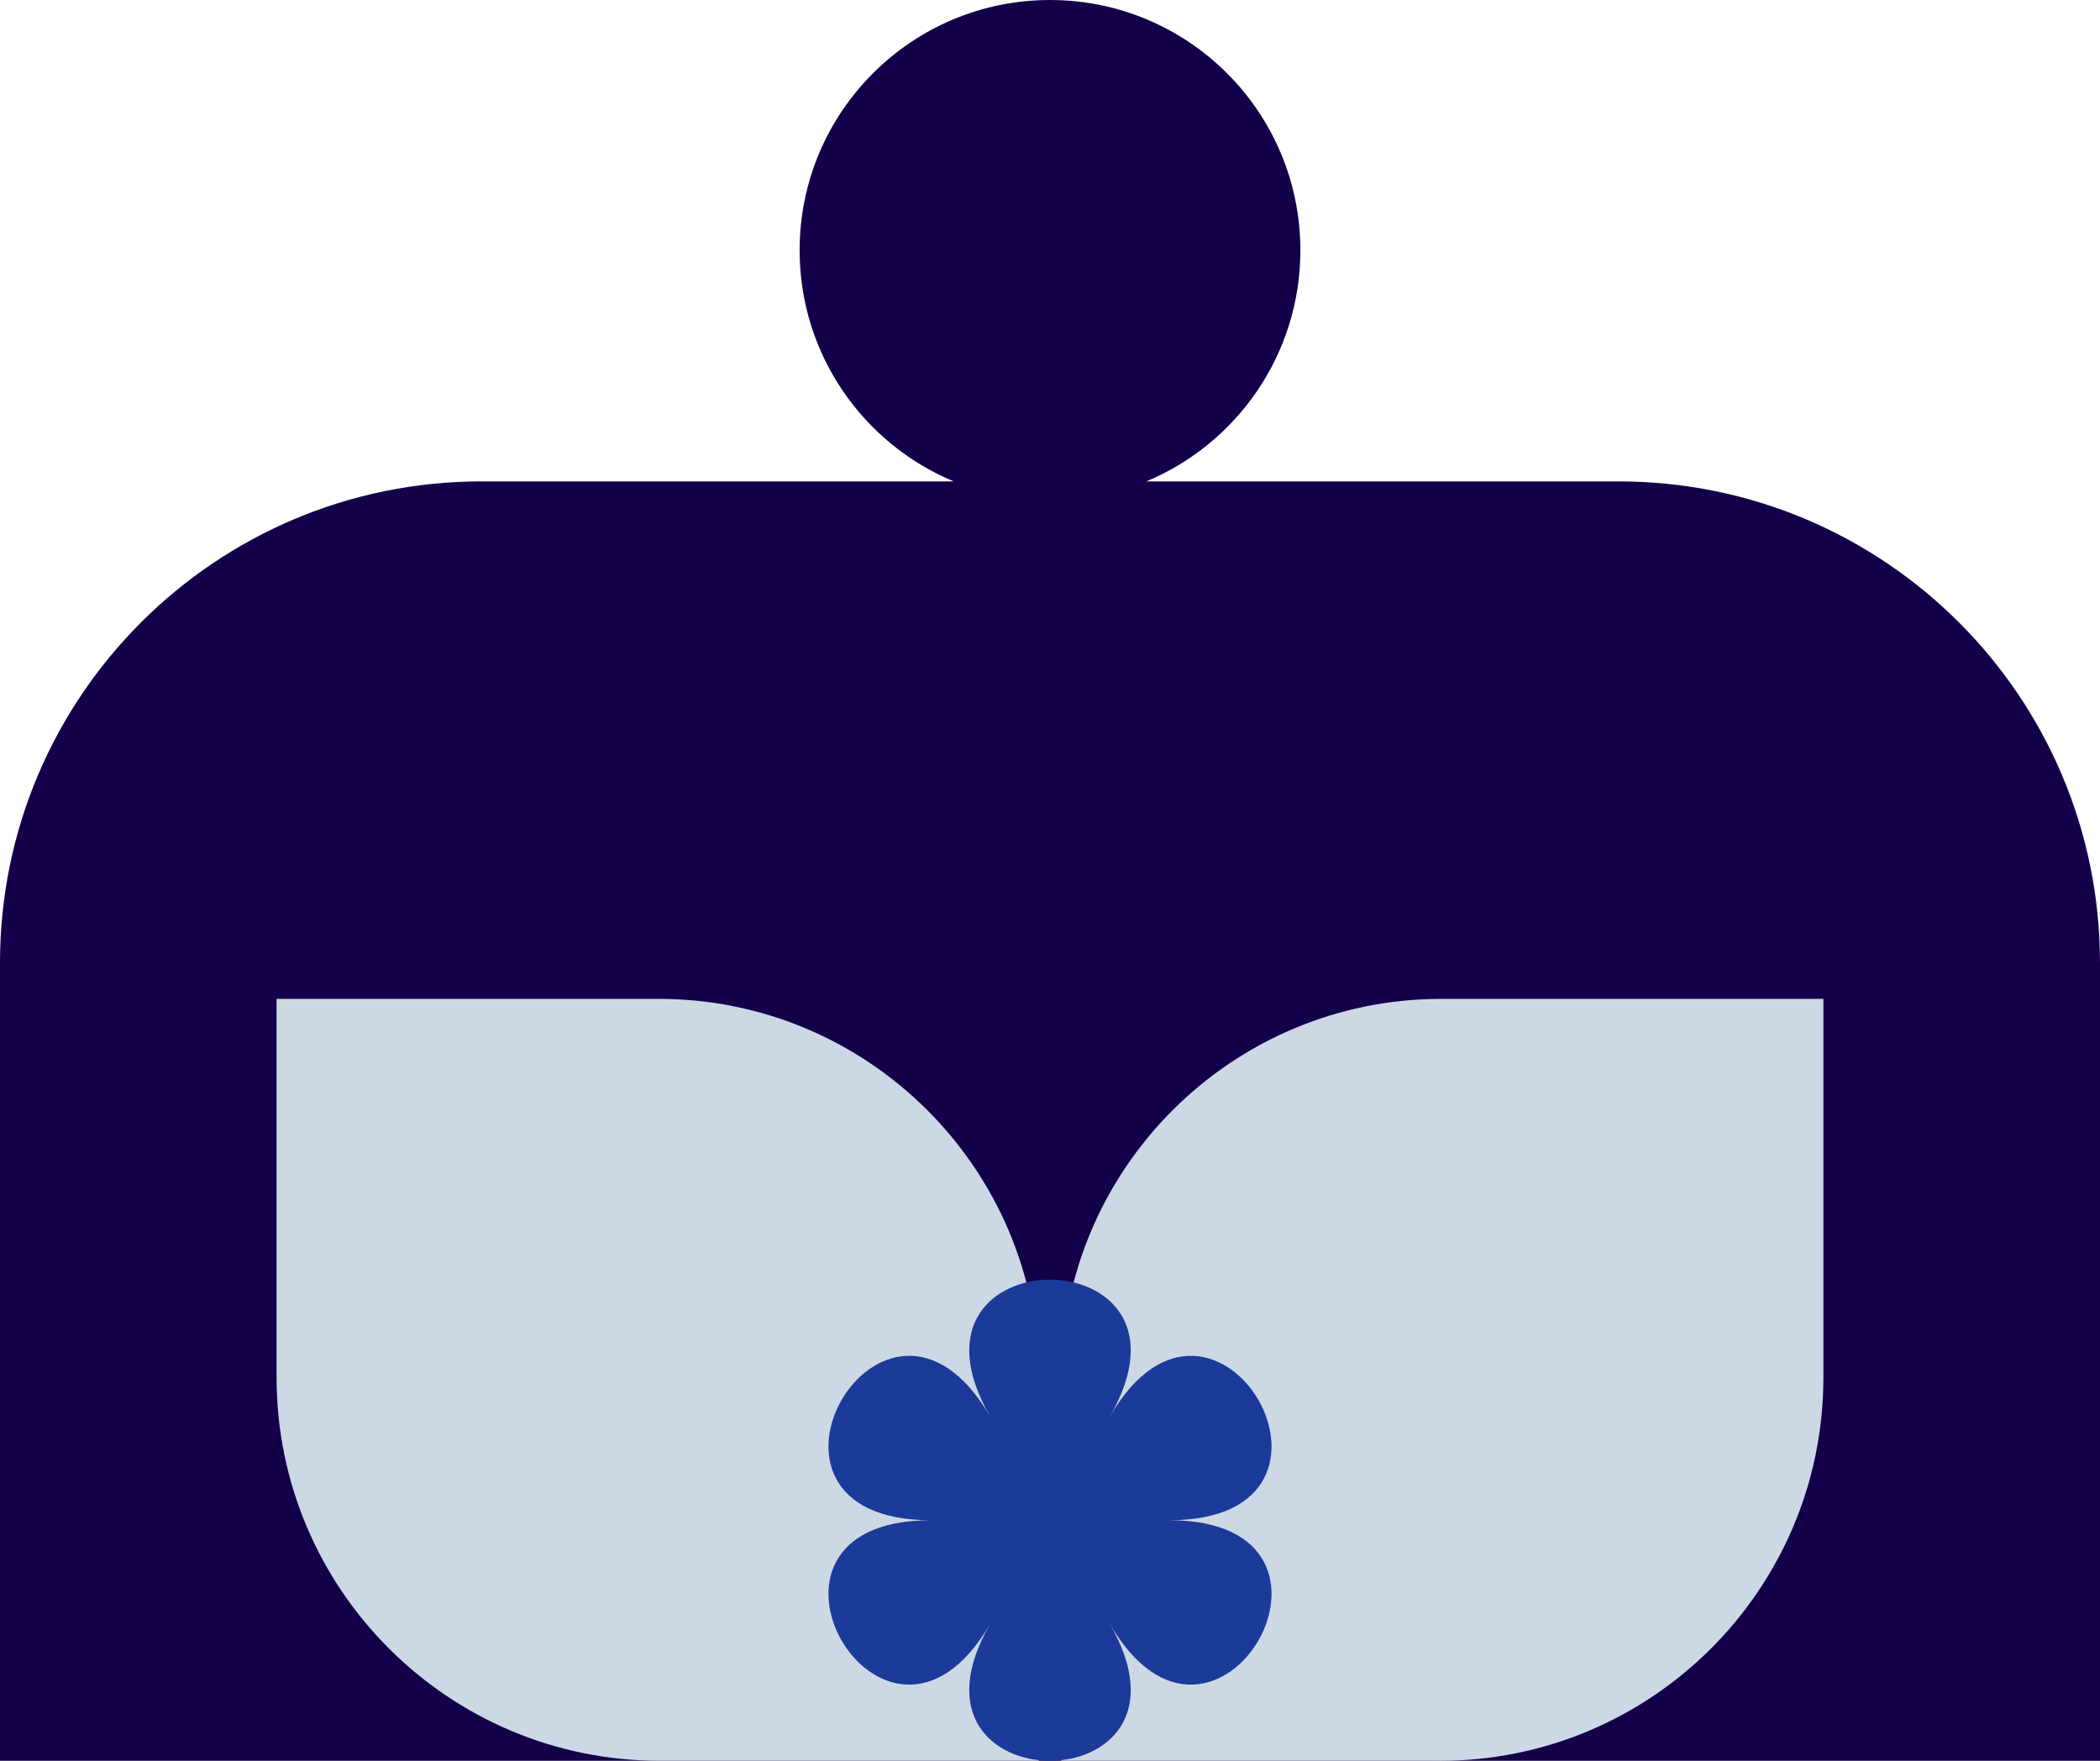
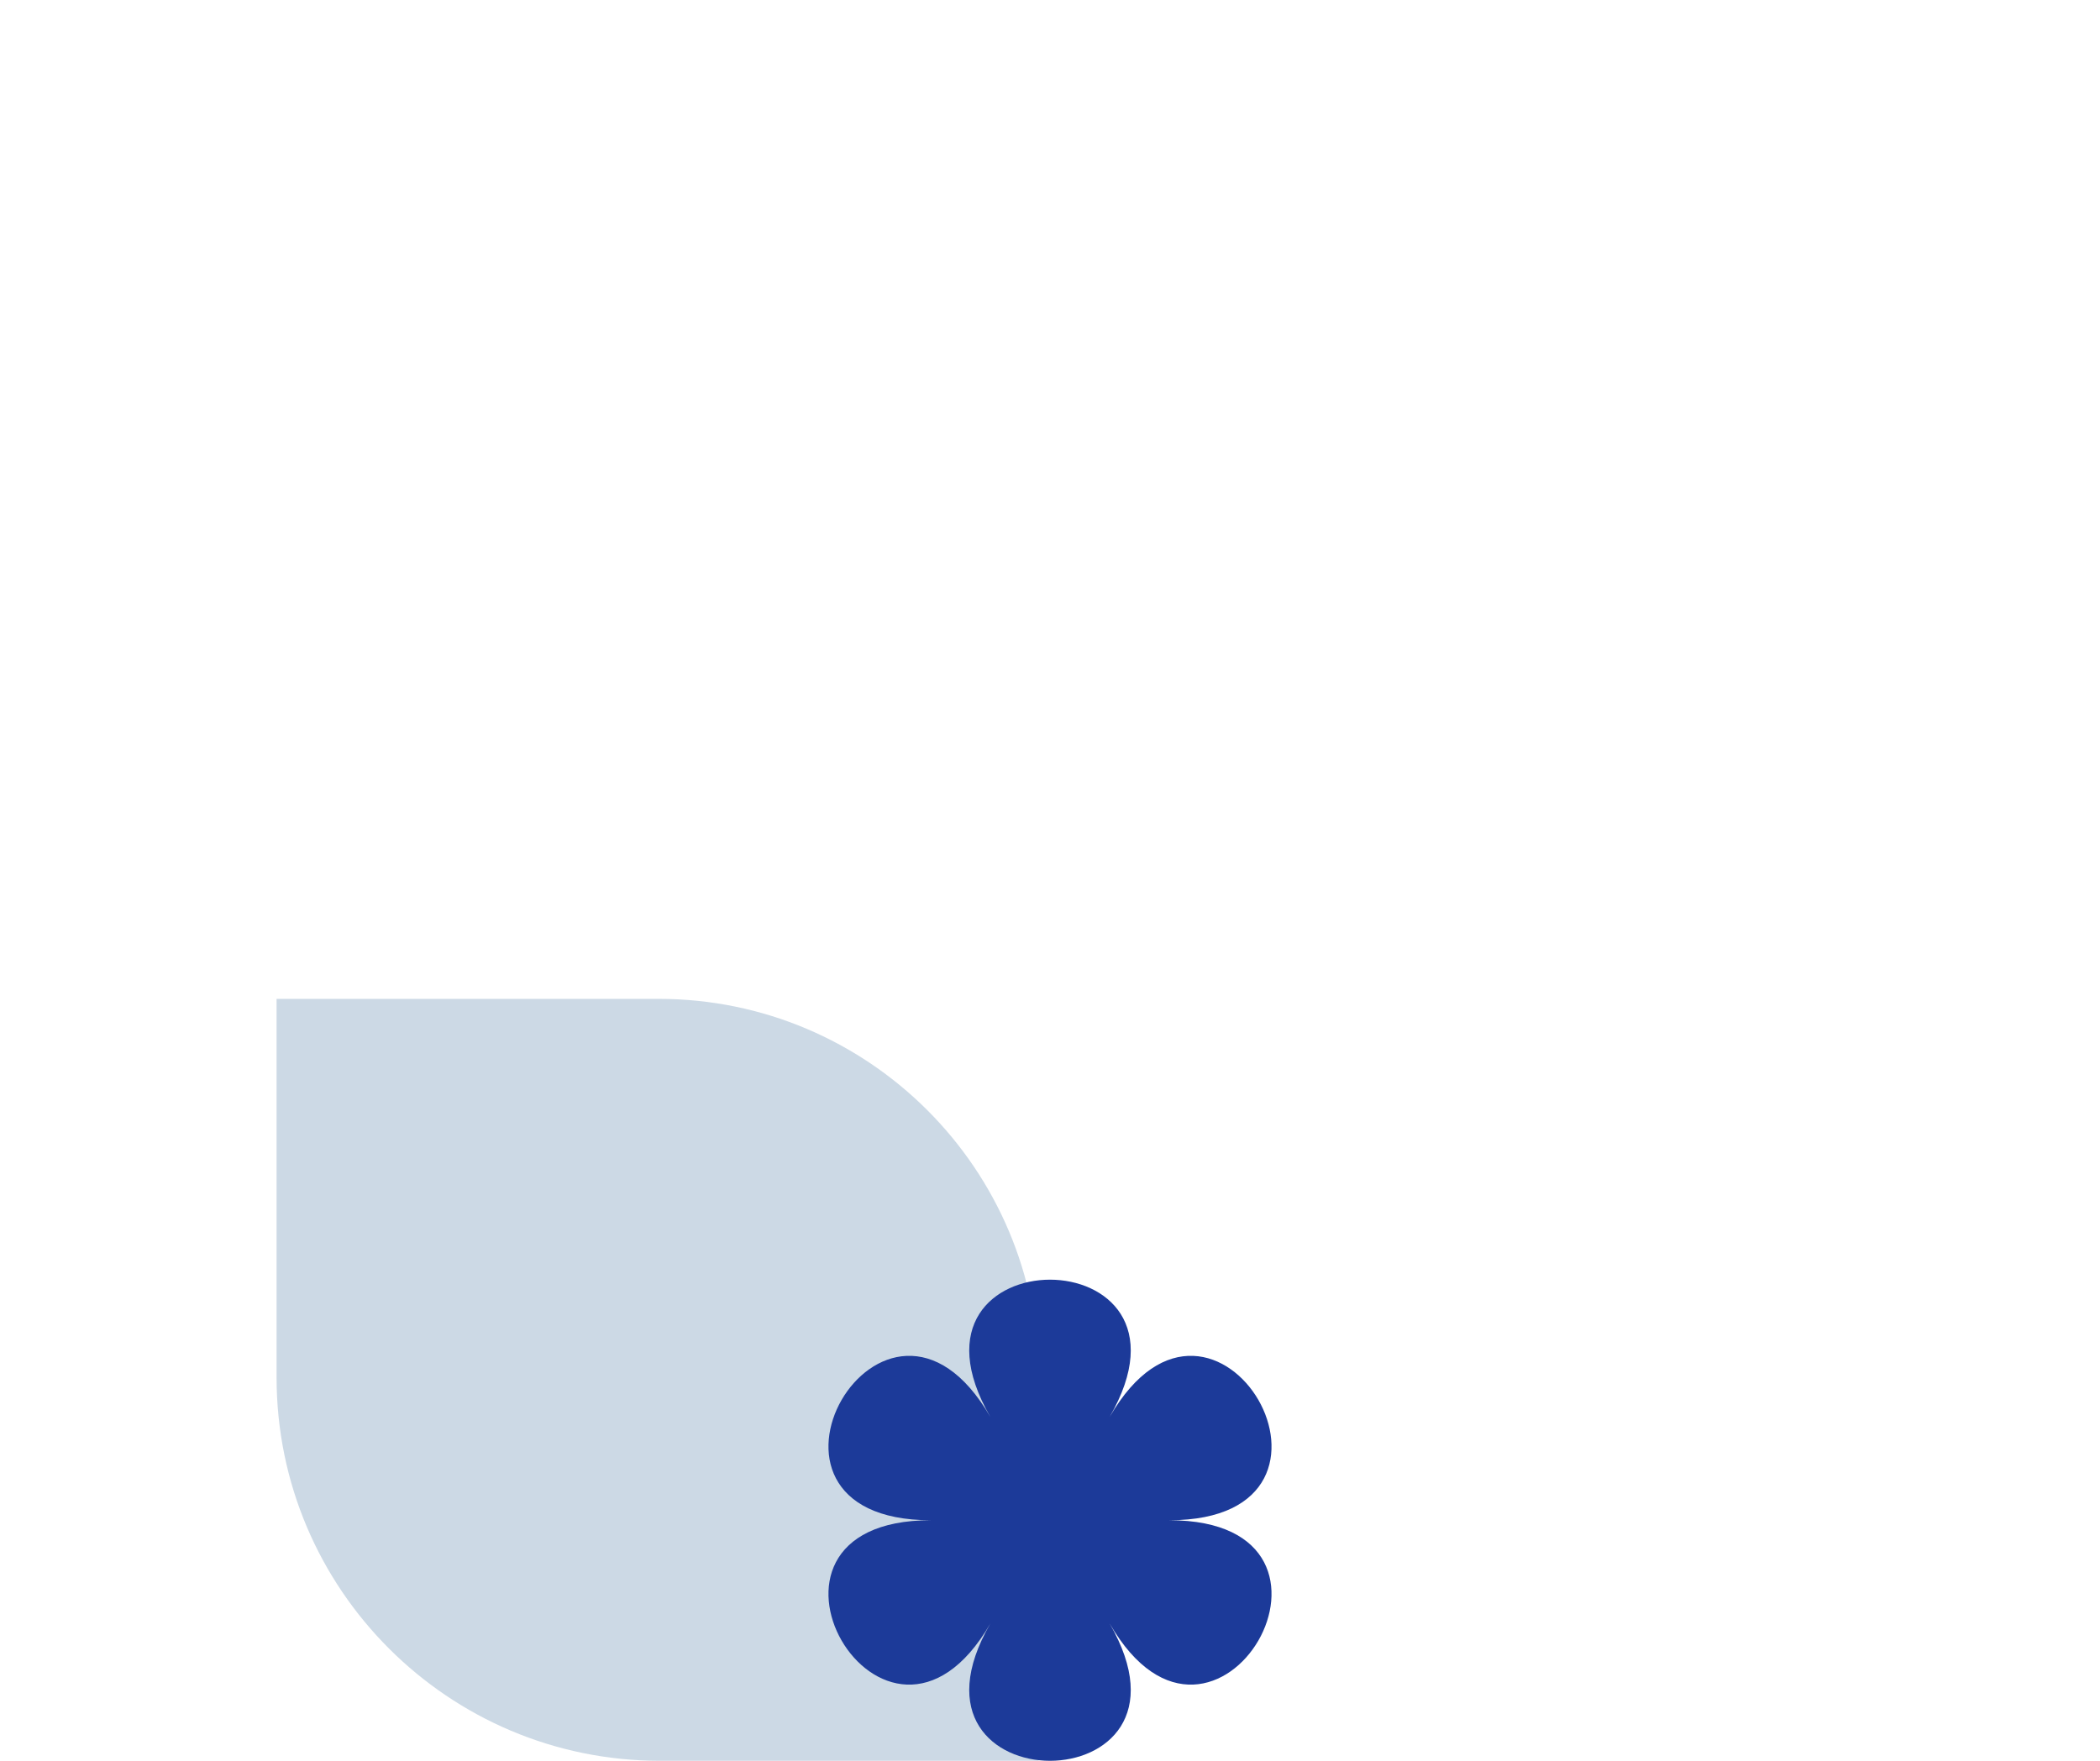
<svg xmlns="http://www.w3.org/2000/svg" id="Capa_2" viewBox="0 0 821.91 689.34">
  <defs>
    <style>
      .cls-1 {
        fill: #1c3a99;
      }

      .cls-2 {
        fill: #ccd9e5;
      }

      .cls-3 {
        fill: #14004a;
      }
    </style>
  </defs>
  <g id="Capa_1-2" data-name="Capa_1">
    <g>
-       <path class="cls-3" d="M821.91,376.92v312.42H0v-312.42c0-104.08,84.38-188.46,188.47-188.46h184.77c-35.4-14.77-60.28-49.72-60.28-90.47,0-54.12,43.87-97.99,97.99-97.99s98,43.87,98,97.99c0,40.75-24.88,75.7-60.29,90.47h184.78c104.08,0,188.46,84.38,188.46,188.46Z" />
      <g>
        <g>
          <path class="cls-2" d="M108.26,391.05h149.53c82.1,0,148.76,66.66,148.76,148.76v149.53h-148.24c-82.82,0-150.06-67.24-150.06-150.06v-148.24h0Z" />
-           <path class="cls-2" d="M565.41,391.05h148.24v149.53c0,82.1-66.66,148.76-148.76,148.76h-149.53v-148.24c0-82.82,67.24-150.06,150.06-150.06Z" transform="translate(1129.01 1080.39) rotate(-180)" />
        </g>
        <path class="cls-1" d="M434.29,554.74c41.39-71.68-88.06-71.68-46.67,0-41.39-71.68-106.11,40.42-23.34,40.42-82.77,0-18.05,112.1,23.34,40.42-41.39,71.68,88.06,71.68,46.67,0,41.39,71.68,106.11-40.42,23.34-40.42,82.77,0,18.05-112.1-23.34-40.42Z" />
      </g>
    </g>
  </g>
</svg>